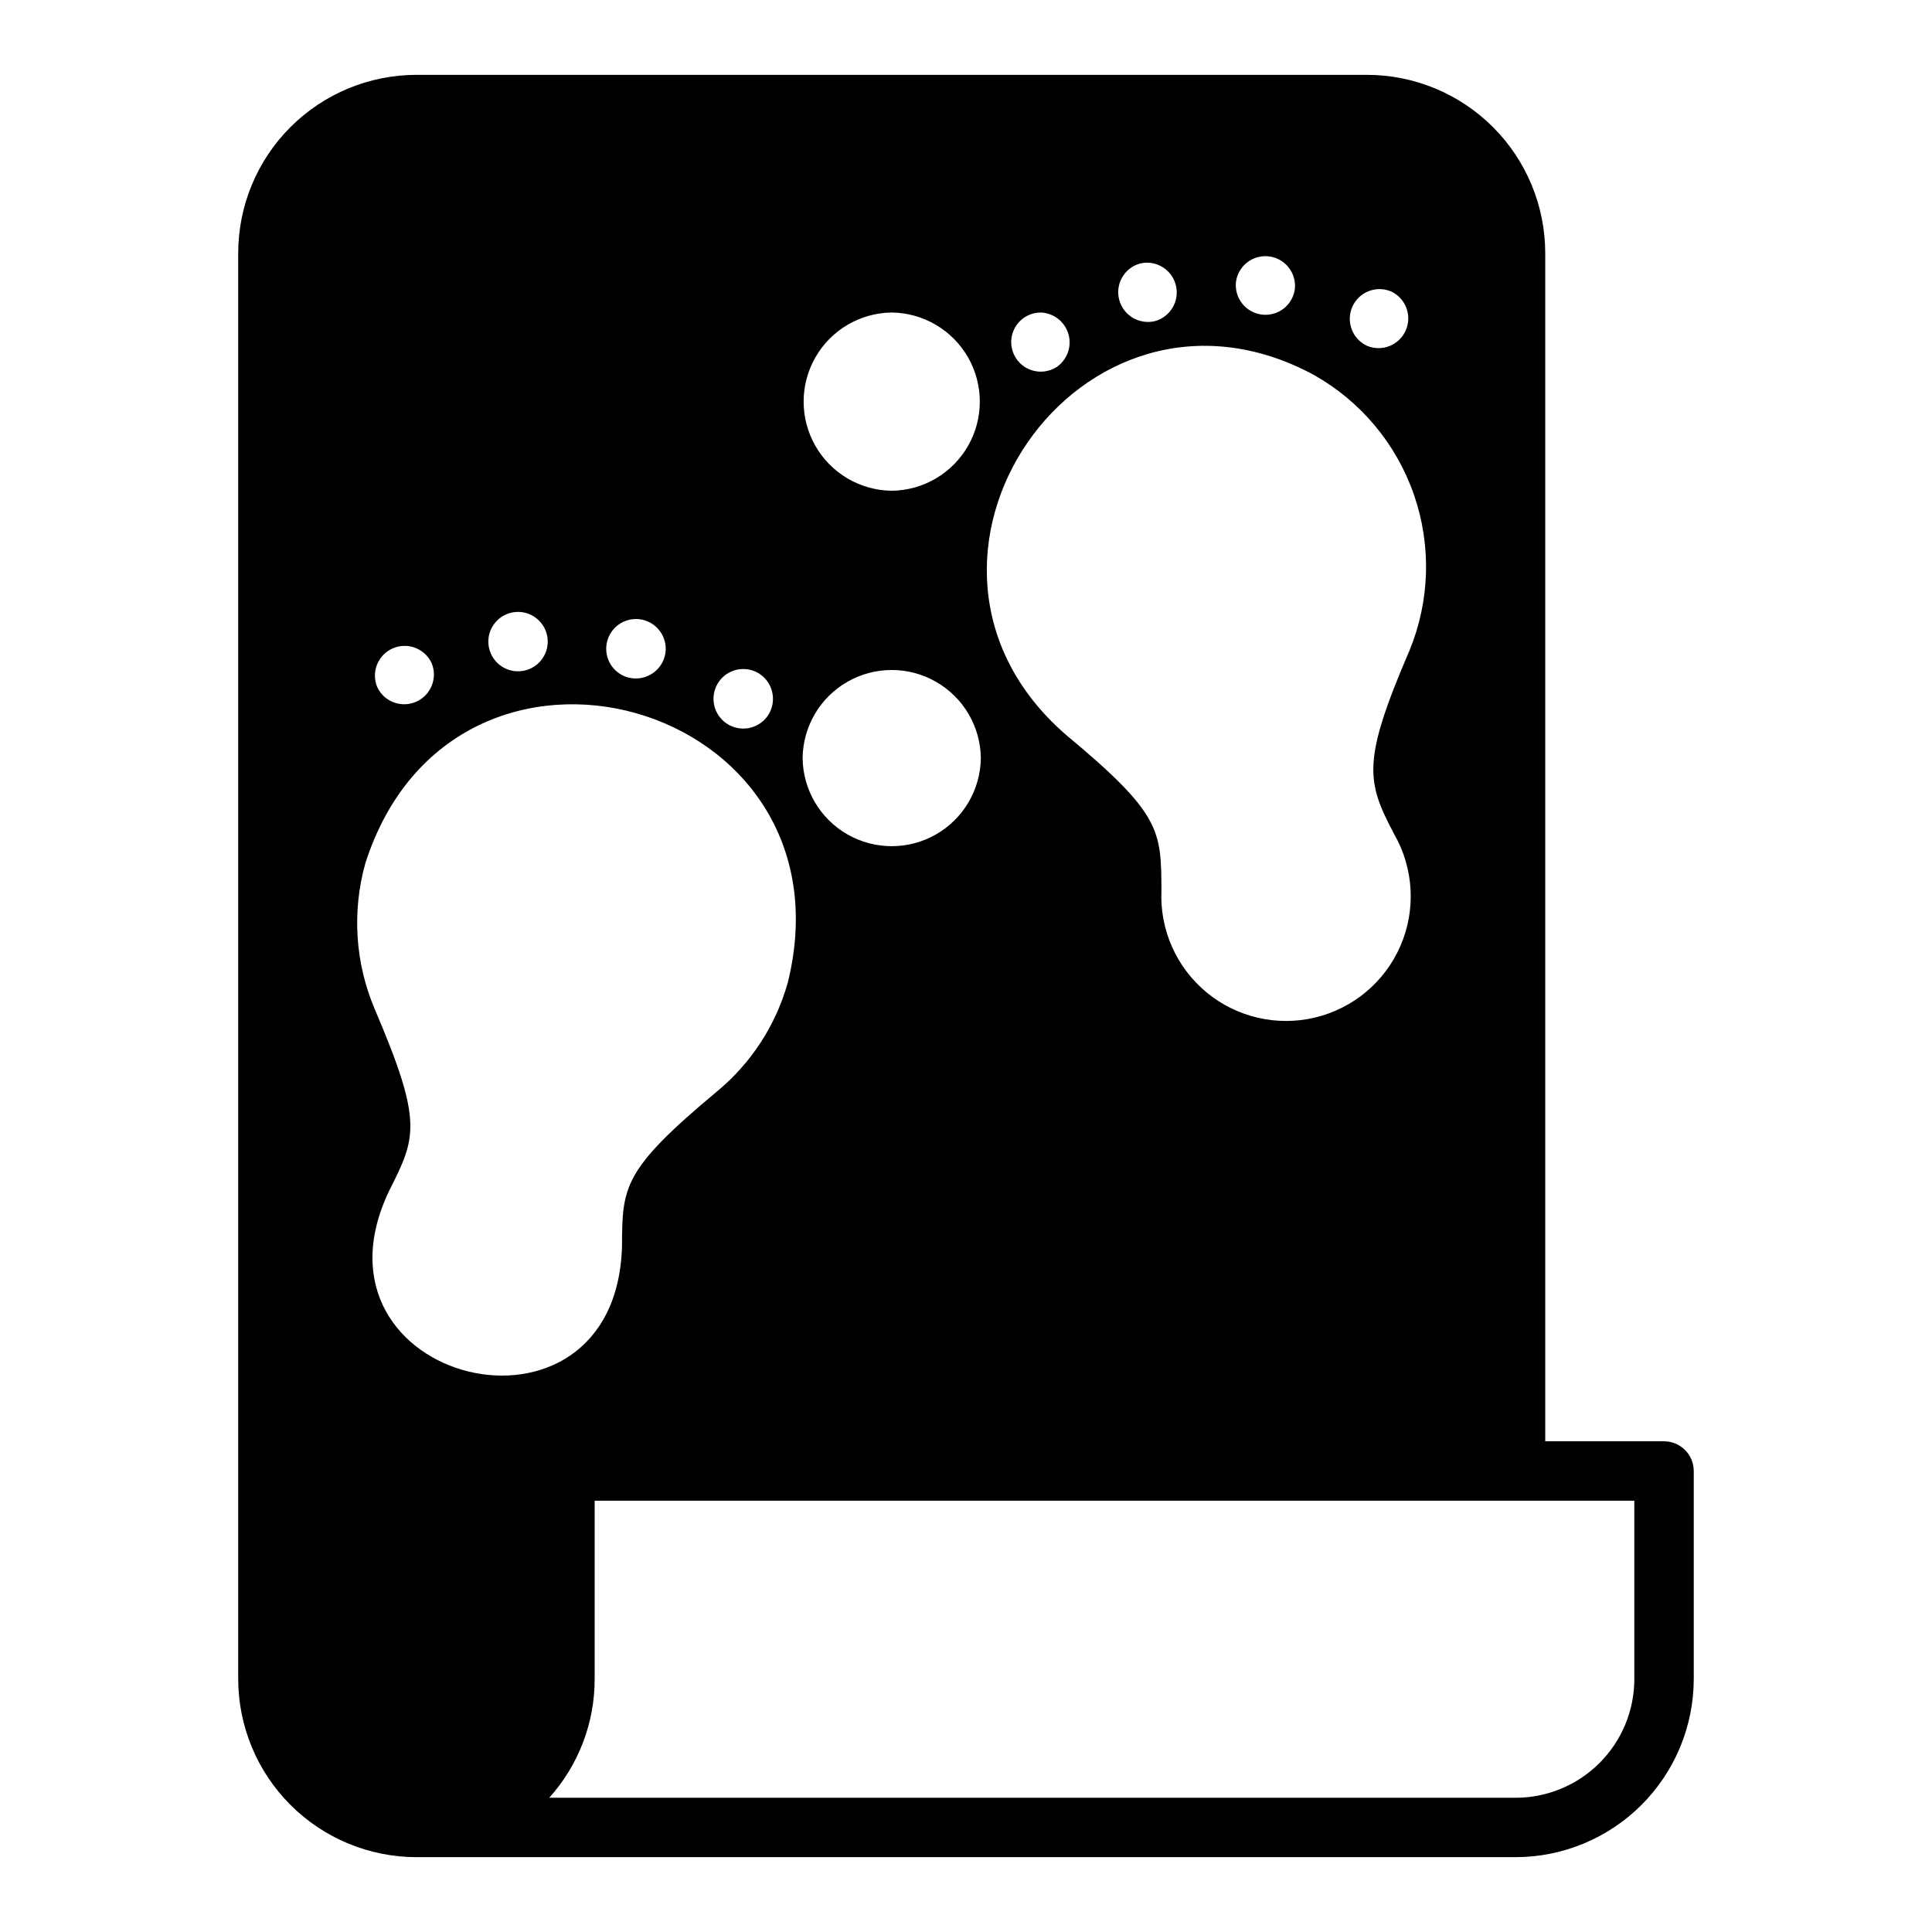
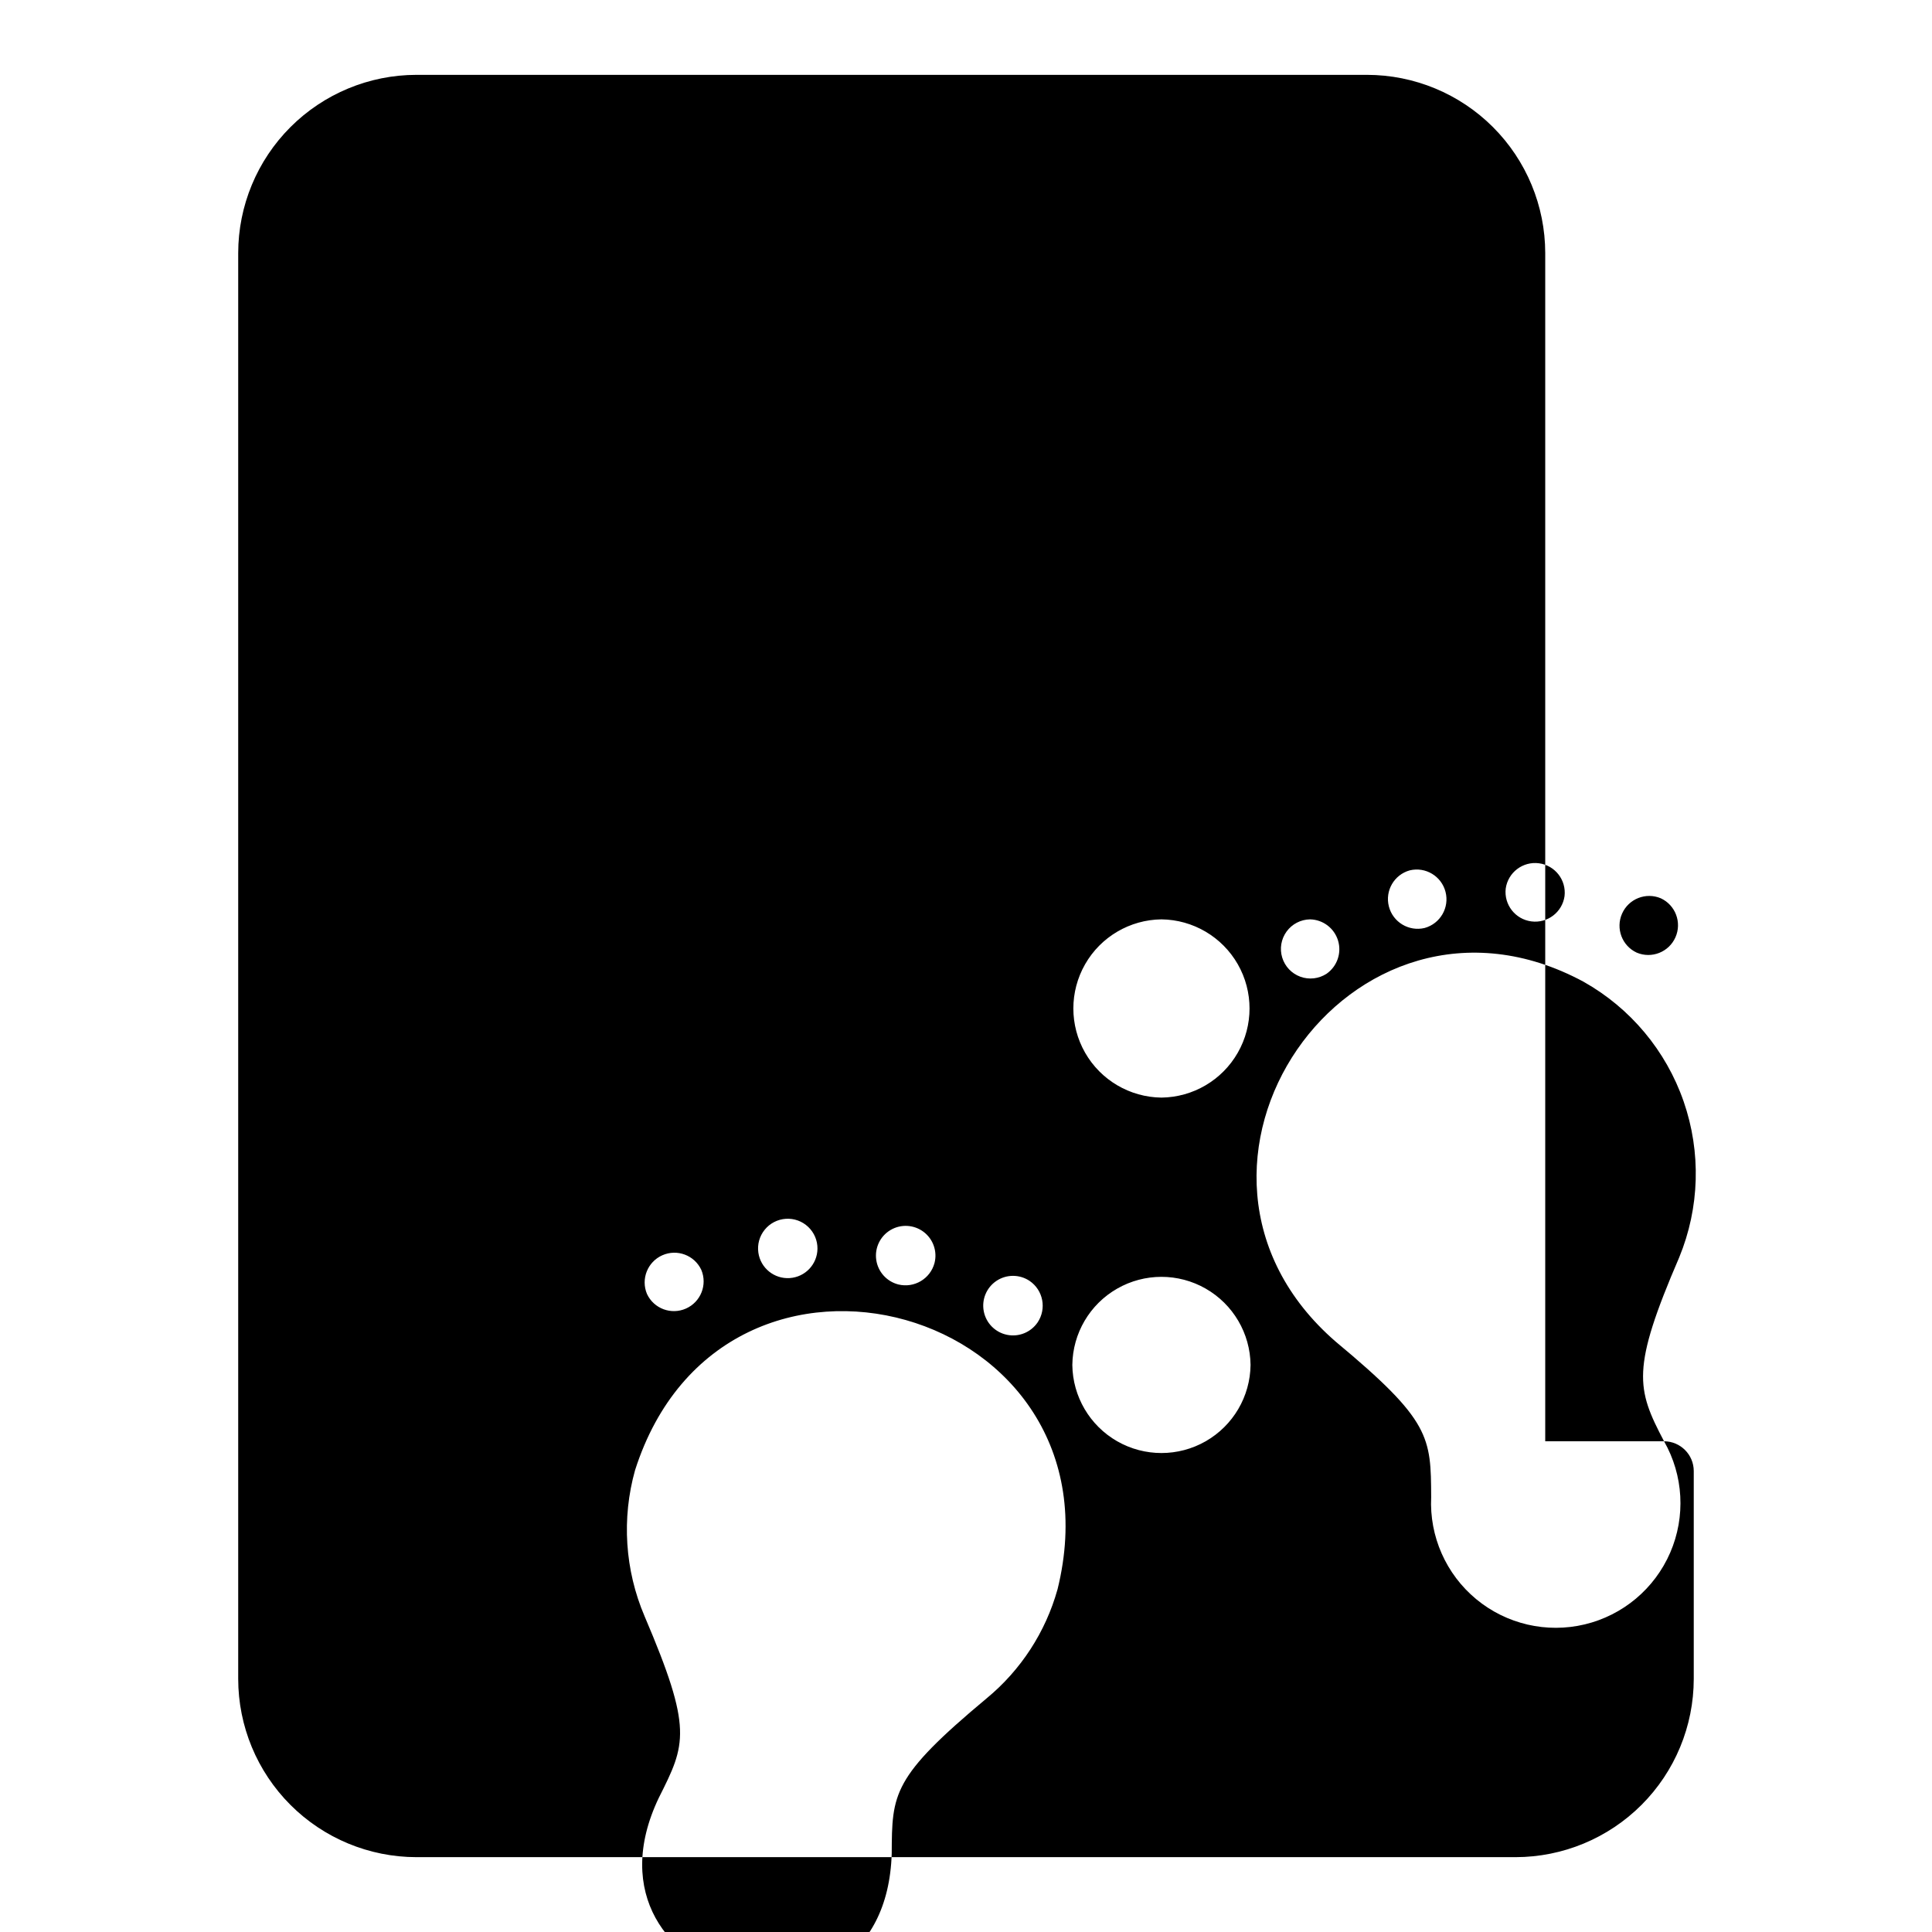
<svg xmlns="http://www.w3.org/2000/svg" fill="#000000" width="800px" height="800px" version="1.1" viewBox="144 144 512 512">
-   <path d="m584.99 525.95h-31.488v-314.88c-0.012-12.523-4.992-24.531-13.848-33.387-8.855-8.855-20.863-13.836-33.387-13.848h-251.91 0.004c-12.523 0.012-24.531 4.992-33.387 13.848-8.855 8.855-13.836 20.863-13.848 33.387v377.86c0.012 12.523 4.992 24.531 13.848 33.387s20.863 13.836 33.387 13.848h291.27c12.523-0.012 24.531-4.992 33.387-13.848s13.832-20.863 13.844-33.387v-55.102c-0.012-4.344-3.531-7.859-7.871-7.875zm-71.48-160.82c5.156 9.031 5.762 19.965 1.633 29.512-4.133 9.543-12.516 16.59-22.629 19.012-10.113 2.426-20.777-0.051-28.789-6.684-8.008-6.633-12.43-16.652-11.93-27.039-0.078-15.902-0.078-20.23-25.27-41.172-53.031-45.938 3.789-128.73 65.652-95.41v0.004c12.418 6.977 21.852 18.262 26.523 31.719 4.668 13.461 4.25 28.16-1.176 41.332-12.738 29.578-11.379 34.754-4.016 48.727zm-93.832-138.31c3.43 0.062 6.43 2.324 7.434 5.606 1.004 3.277-0.219 6.832-3.027 8.801-2.062 1.344-4.637 1.637-6.949 0.797s-4.098-2.719-4.816-5.074c-0.723-2.352-0.293-4.906 1.152-6.898 1.445-1.992 3.746-3.188 6.207-3.231zm26.449-12.988c4.184-1 8.398 1.535 9.473 5.703 1.074 4.168-1.391 8.426-5.539 9.57-4.184 1-8.398-1.535-9.473-5.703-1.074-4.164 1.391-8.426 5.539-9.57zm25.426 4.801v0.004c0.613-4.262 4.535-7.238 8.805-6.68 4.269 0.562 7.293 4.449 6.781 8.723-0.609 4.262-4.535 7.238-8.805 6.68-4.266-0.562-7.289-4.449-6.781-8.723zm41.094 2.598v0.004c3.898 1.805 5.625 6.406 3.887 10.332-1.738 3.93-6.305 5.742-10.266 4.07-3.898-1.805-5.625-6.406-3.887-10.332 1.738-3.93 6.305-5.742 10.266-4.07zm-132.33 52.824c-8.375-0.098-16.07-4.621-20.227-11.887-4.16-7.269-4.16-16.191 0-23.461 4.156-7.266 11.852-11.789 20.227-11.887 8.371 0.098 16.066 4.621 20.227 11.887 4.156 7.269 4.156 16.195-0.004 23.461-4.156 7.266-11.852 11.789-20.223 11.887zm23.617 70.848h-0.004c-0.098 8.371-4.617 16.066-11.887 20.227-7.266 4.156-16.191 4.156-23.457 0-7.269-4.16-11.789-11.855-11.887-20.227 0.098-8.375 4.617-16.07 11.887-20.227 7.266-4.16 16.191-4.16 23.457 0 7.269 4.16 11.793 11.855 11.887 20.227zm-56.441-11.258h-0.004c-1.801 2.629-5 3.918-8.117 3.269-3.121-0.648-5.543-3.106-6.144-6.234-0.605-3.125 0.73-6.309 3.383-8.07 2.656-1.762 6.106-1.754 8.754 0.016 3.621 2.461 4.57 7.387 2.125 11.02zm-27.316-15.742h-0.004c-1.125 4.188-5.394 6.707-9.602 5.668-3.09-0.797-5.394-3.375-5.84-6.535-0.449-3.156 1.051-6.273 3.797-7.894 2.746-1.621 6.199-1.426 8.75 0.492 2.547 1.918 3.691 5.18 2.894 8.27zm-31.016-3.777-0.004-0.004c-0.051 4.113-3.254 7.496-7.359 7.762-4.102 0.27-7.723-2.668-8.305-6.738-0.312-2.172 0.297-4.371 1.68-6.074 1.379-1.707 3.41-2.754 5.598-2.898 2.191-0.145 4.34 0.633 5.93 2.144 1.594 1.508 2.484 3.613 2.457 5.805zm-30.781 5.59-0.004-0.004c1.66 3.957-0.152 8.516-4.074 10.25-3.926 1.738-8.516 0.016-10.328-3.871-1.66-3.957 0.152-8.516 4.074-10.254 3.926-1.734 8.516-0.012 10.328 3.875zm-17.555 53.059c23.473-73.418 130.46-43.203 111.94 31.648l-0.004-0.008c-3.16 11.293-9.699 21.344-18.734 28.812-25.113 20.941-25.113 25.27-25.191 41.172-1.734 56.934-86.09 36.203-61.715-14.801 7.164-14.25 9.051-18.027-3.781-48.098-5.223-12.246-6.113-25.91-2.516-38.73zm336.29 216.16c0.004 8.352-3.312 16.363-9.219 22.27s-13.914 9.223-22.266 9.219h-256.08c7.773-8.641 12.066-19.863 12.043-31.488v-47.23h275.52z" />
+   <path d="m584.99 525.95h-31.488v-314.88c-0.012-12.523-4.992-24.531-13.848-33.387-8.855-8.855-20.863-13.836-33.387-13.848h-251.91 0.004c-12.523 0.012-24.531 4.992-33.387 13.848-8.855 8.855-13.836 20.863-13.848 33.387v377.86c0.012 12.523 4.992 24.531 13.848 33.387s20.863 13.836 33.387 13.848h291.27c12.523-0.012 24.531-4.992 33.387-13.848s13.832-20.863 13.844-33.387v-55.102c-0.012-4.344-3.531-7.859-7.871-7.875zc5.156 9.031 5.762 19.965 1.633 29.512-4.133 9.543-12.516 16.59-22.629 19.012-10.113 2.426-20.777-0.051-28.789-6.684-8.008-6.633-12.43-16.652-11.93-27.039-0.078-15.902-0.078-20.23-25.27-41.172-53.031-45.938 3.789-128.73 65.652-95.41v0.004c12.418 6.977 21.852 18.262 26.523 31.719 4.668 13.461 4.25 28.16-1.176 41.332-12.738 29.578-11.379 34.754-4.016 48.727zm-93.832-138.31c3.43 0.062 6.43 2.324 7.434 5.606 1.004 3.277-0.219 6.832-3.027 8.801-2.062 1.344-4.637 1.637-6.949 0.797s-4.098-2.719-4.816-5.074c-0.723-2.352-0.293-4.906 1.152-6.898 1.445-1.992 3.746-3.188 6.207-3.231zm26.449-12.988c4.184-1 8.398 1.535 9.473 5.703 1.074 4.168-1.391 8.426-5.539 9.57-4.184 1-8.398-1.535-9.473-5.703-1.074-4.164 1.391-8.426 5.539-9.57zm25.426 4.801v0.004c0.613-4.262 4.535-7.238 8.805-6.68 4.269 0.562 7.293 4.449 6.781 8.723-0.609 4.262-4.535 7.238-8.805 6.68-4.266-0.562-7.289-4.449-6.781-8.723zm41.094 2.598v0.004c3.898 1.805 5.625 6.406 3.887 10.332-1.738 3.93-6.305 5.742-10.266 4.07-3.898-1.805-5.625-6.406-3.887-10.332 1.738-3.93 6.305-5.742 10.266-4.07zm-132.33 52.824c-8.375-0.098-16.07-4.621-20.227-11.887-4.16-7.269-4.16-16.191 0-23.461 4.156-7.266 11.852-11.789 20.227-11.887 8.371 0.098 16.066 4.621 20.227 11.887 4.156 7.269 4.156 16.195-0.004 23.461-4.156 7.266-11.852 11.789-20.223 11.887zm23.617 70.848h-0.004c-0.098 8.371-4.617 16.066-11.887 20.227-7.266 4.156-16.191 4.156-23.457 0-7.269-4.16-11.789-11.855-11.887-20.227 0.098-8.375 4.617-16.07 11.887-20.227 7.266-4.16 16.191-4.16 23.457 0 7.269 4.16 11.793 11.855 11.887 20.227zm-56.441-11.258h-0.004c-1.801 2.629-5 3.918-8.117 3.269-3.121-0.648-5.543-3.106-6.144-6.234-0.605-3.125 0.73-6.309 3.383-8.07 2.656-1.762 6.106-1.754 8.754 0.016 3.621 2.461 4.57 7.387 2.125 11.02zm-27.316-15.742h-0.004c-1.125 4.188-5.394 6.707-9.602 5.668-3.09-0.797-5.394-3.375-5.84-6.535-0.449-3.156 1.051-6.273 3.797-7.894 2.746-1.621 6.199-1.426 8.75 0.492 2.547 1.918 3.691 5.18 2.894 8.27zm-31.016-3.777-0.004-0.004c-0.051 4.113-3.254 7.496-7.359 7.762-4.102 0.27-7.723-2.668-8.305-6.738-0.312-2.172 0.297-4.371 1.68-6.074 1.379-1.707 3.41-2.754 5.598-2.898 2.191-0.145 4.34 0.633 5.93 2.144 1.594 1.508 2.484 3.613 2.457 5.805zm-30.781 5.59-0.004-0.004c1.66 3.957-0.152 8.516-4.074 10.25-3.926 1.738-8.516 0.016-10.328-3.871-1.66-3.957 0.152-8.516 4.074-10.254 3.926-1.734 8.516-0.012 10.328 3.875zm-17.555 53.059c23.473-73.418 130.46-43.203 111.94 31.648l-0.004-0.008c-3.16 11.293-9.699 21.344-18.734 28.812-25.113 20.941-25.113 25.27-25.191 41.172-1.734 56.934-86.09 36.203-61.715-14.801 7.164-14.25 9.051-18.027-3.781-48.098-5.223-12.246-6.113-25.91-2.516-38.73zm336.29 216.16c0.004 8.352-3.312 16.363-9.219 22.27s-13.914 9.223-22.266 9.219h-256.08c7.773-8.641 12.066-19.863 12.043-31.488v-47.23h275.52z" />
</svg>